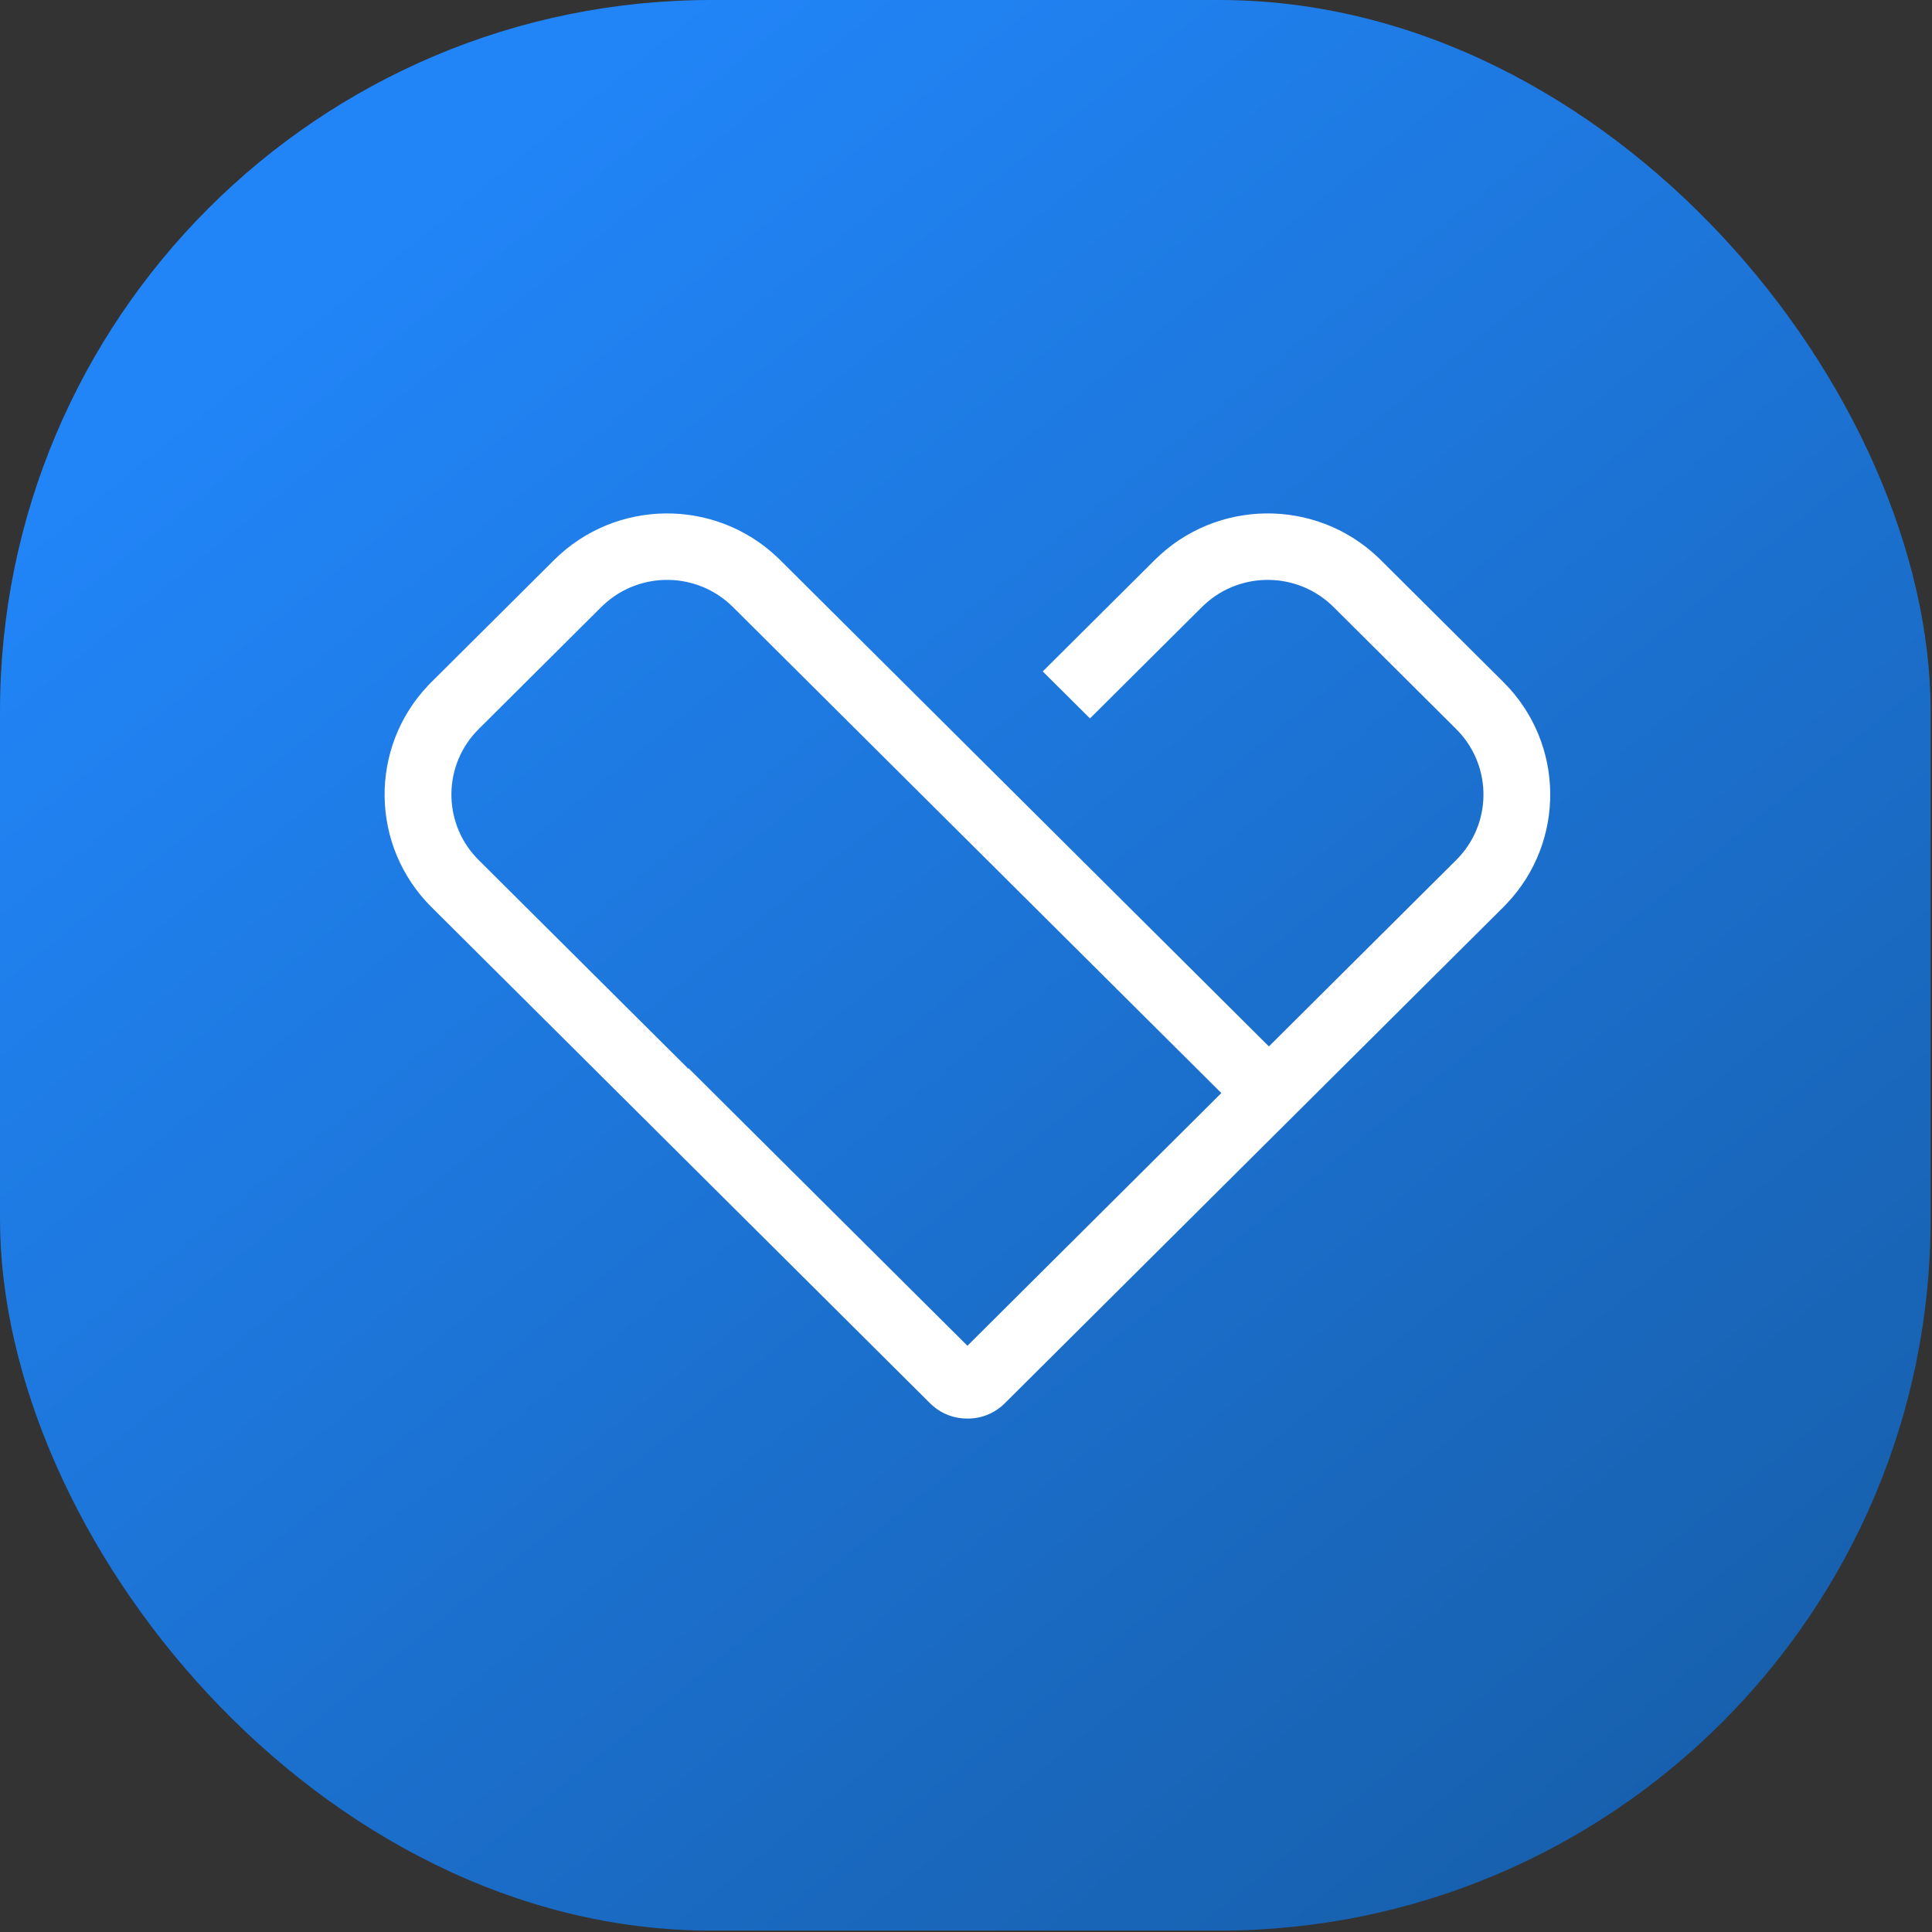
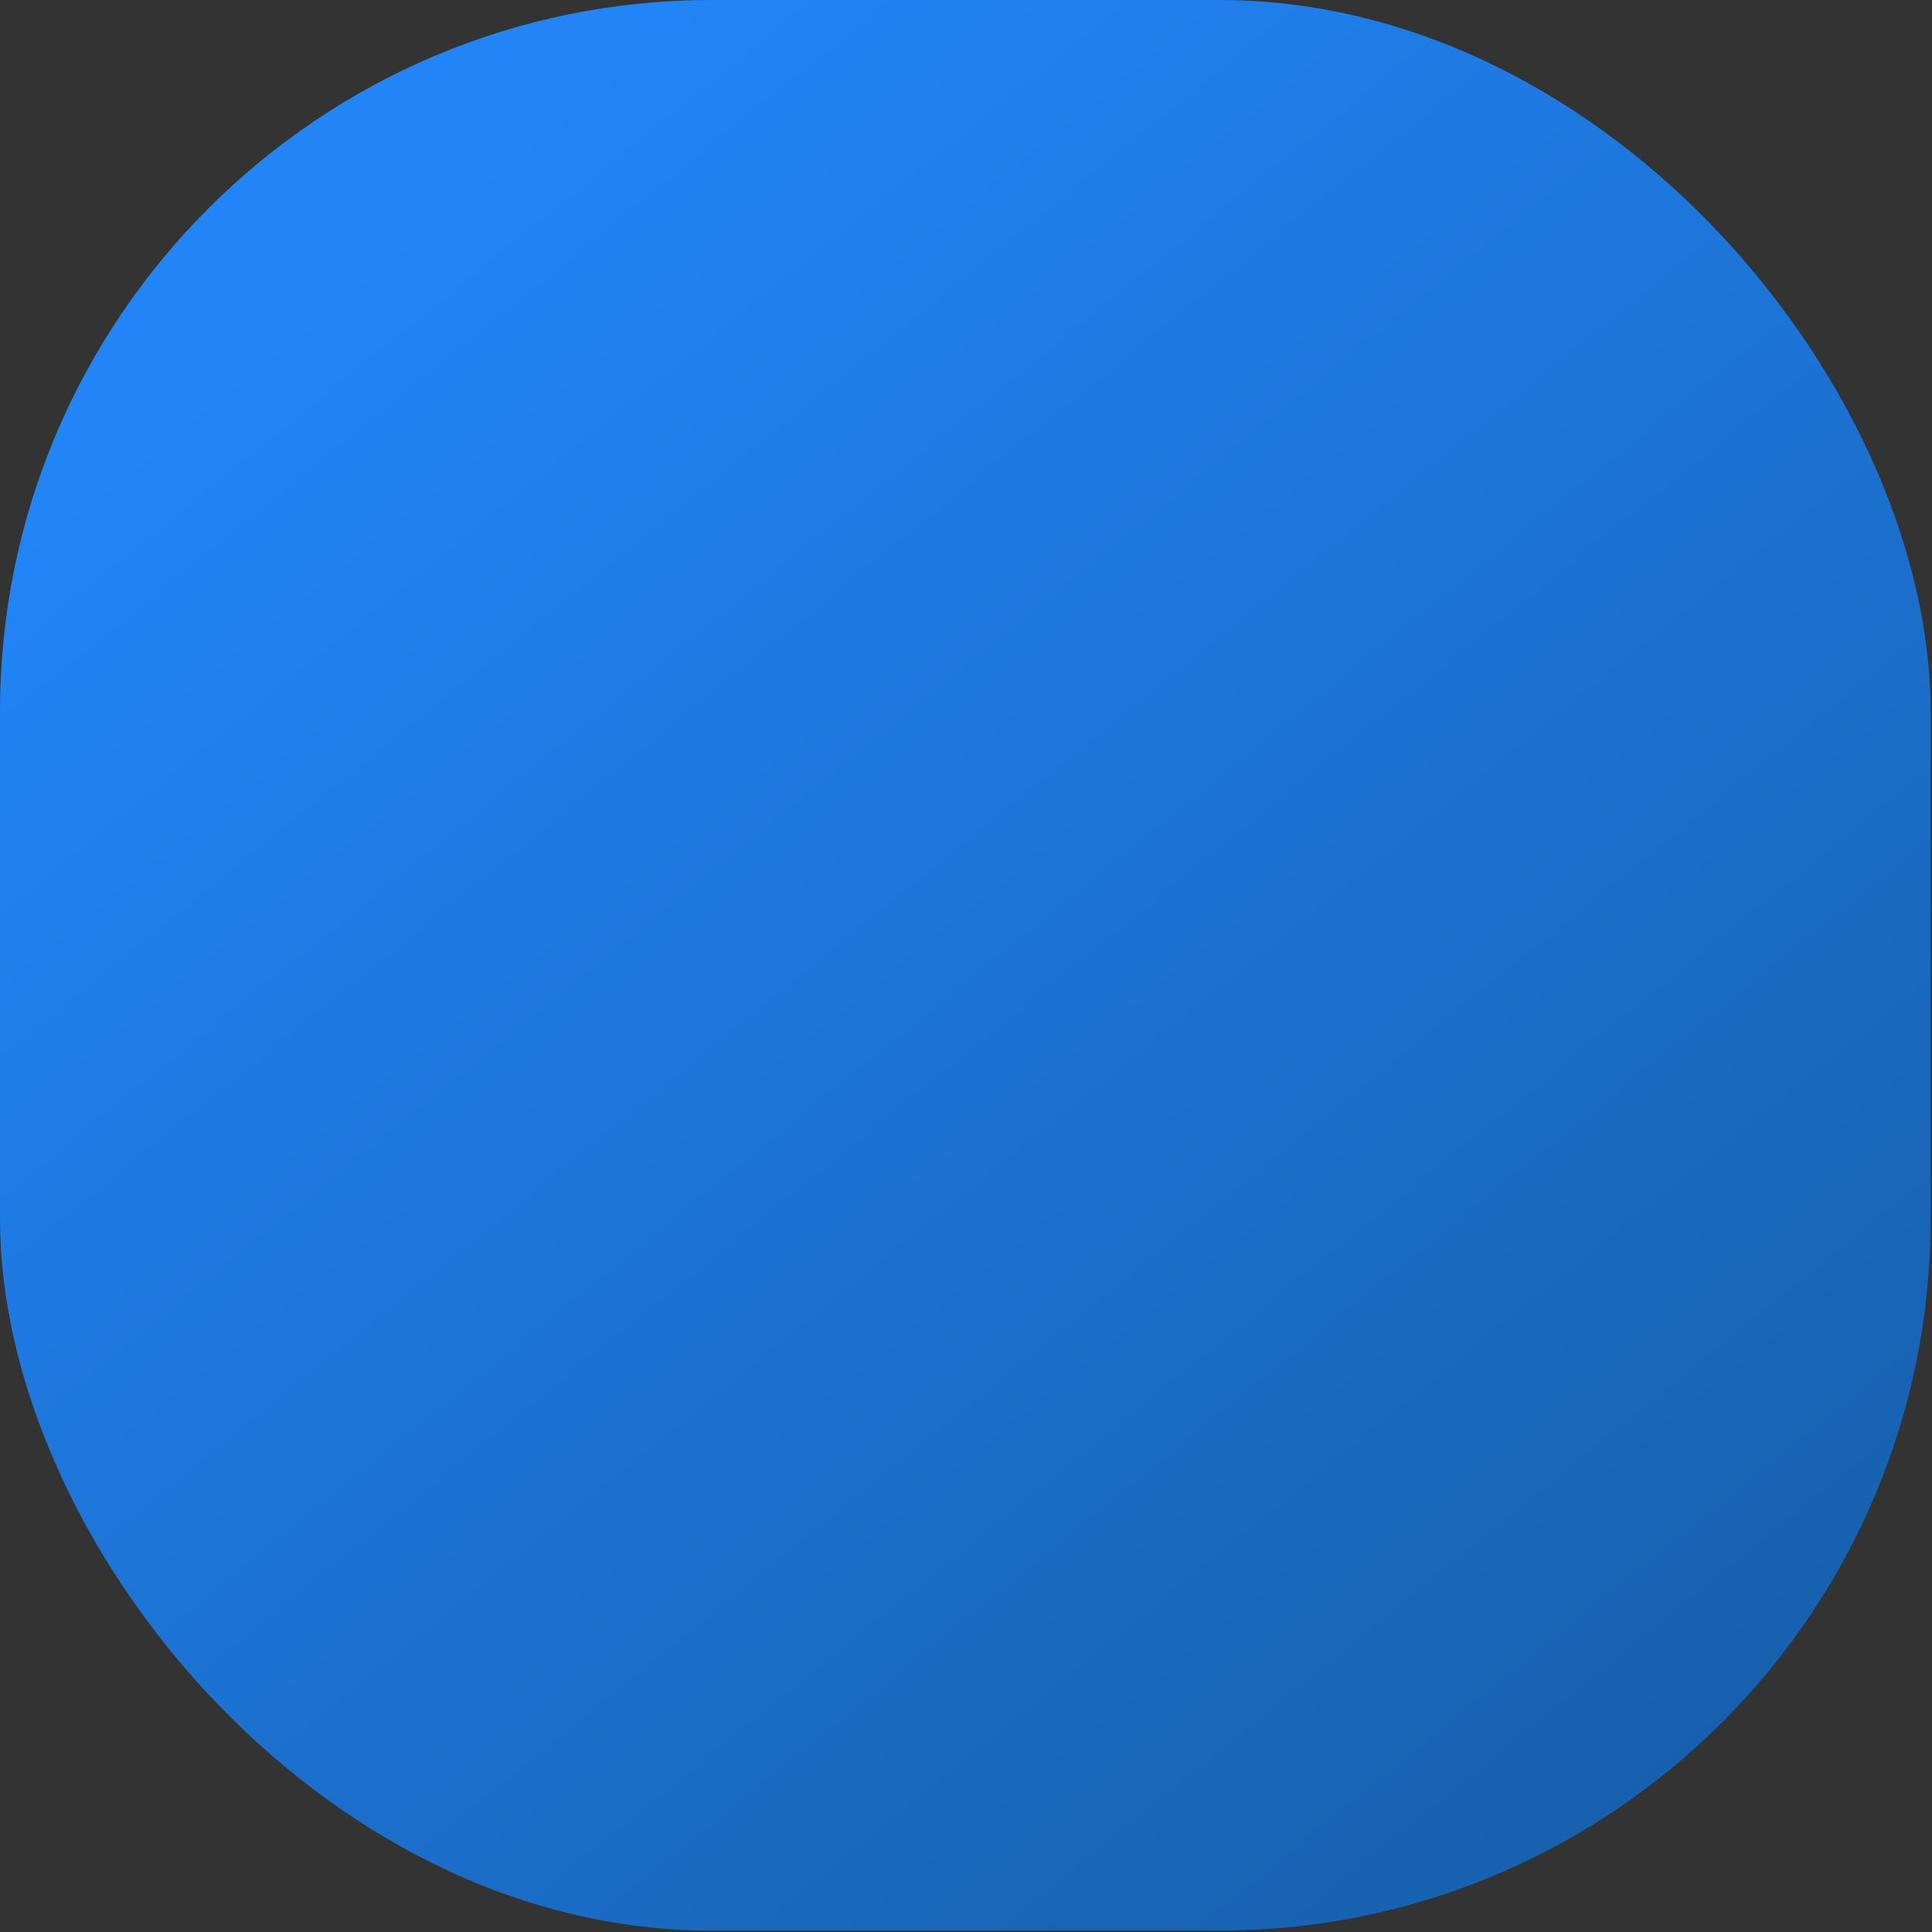
<svg xmlns="http://www.w3.org/2000/svg" width="90" height="90" viewBox="0 0 90 90" fill="none">
  <rect x="0" y="0" width="90" height="90" fill="#333333" stroke="none" />
  <rect width="89.936" height="89.936" rx="33.144" fill="url(#paint0_linear_4261_442)" />
-   <path d="M64.119 26.007L64.262 26.146L69.977 31.833C72.805 34.648 72.851 39.182 70.116 42.052L69.977 42.195L46.742 65.318C46.28 65.777 45.673 66.004 45.066 66C44.503 66.004 43.939 65.808 43.492 65.412L43.39 65.317L20.156 42.195C17.328 39.38 17.282 34.846 20.017 31.975L20.156 31.833L25.871 26.146C28.699 23.332 33.255 23.286 36.14 26.008L36.283 26.146L59.11 48.863L67.895 40.122C69.582 38.443 69.619 35.743 68.005 34.019L67.895 33.905L62.18 28.218C60.492 26.539 57.779 26.502 56.047 28.109L55.933 28.218L50.776 33.35L48.693 31.278L53.85 26.146C56.678 23.332 61.234 23.285 64.119 26.007ZM34.2 28.218C32.513 26.539 29.8 26.502 28.067 28.109L27.953 28.218L22.239 33.906C20.551 35.585 20.515 38.285 22.129 40.009L22.239 40.122L32.062 49.9L32.08 49.884L45.066 62.808L57.012 50.919L34.2 28.218Z" fill="white" stroke="white" stroke-width="0.166" />
  <defs>
    <linearGradient id="paint0_linear_4261_442" x1="19.986" y1="8.327" x2="86.05" y2="89.936" gradientUnits="userSpaceOnUse">
      <stop stop-color="#2185F8" />
      <stop offset="1" stop-color="#165CA6" />
    </linearGradient>
  </defs>
</svg>